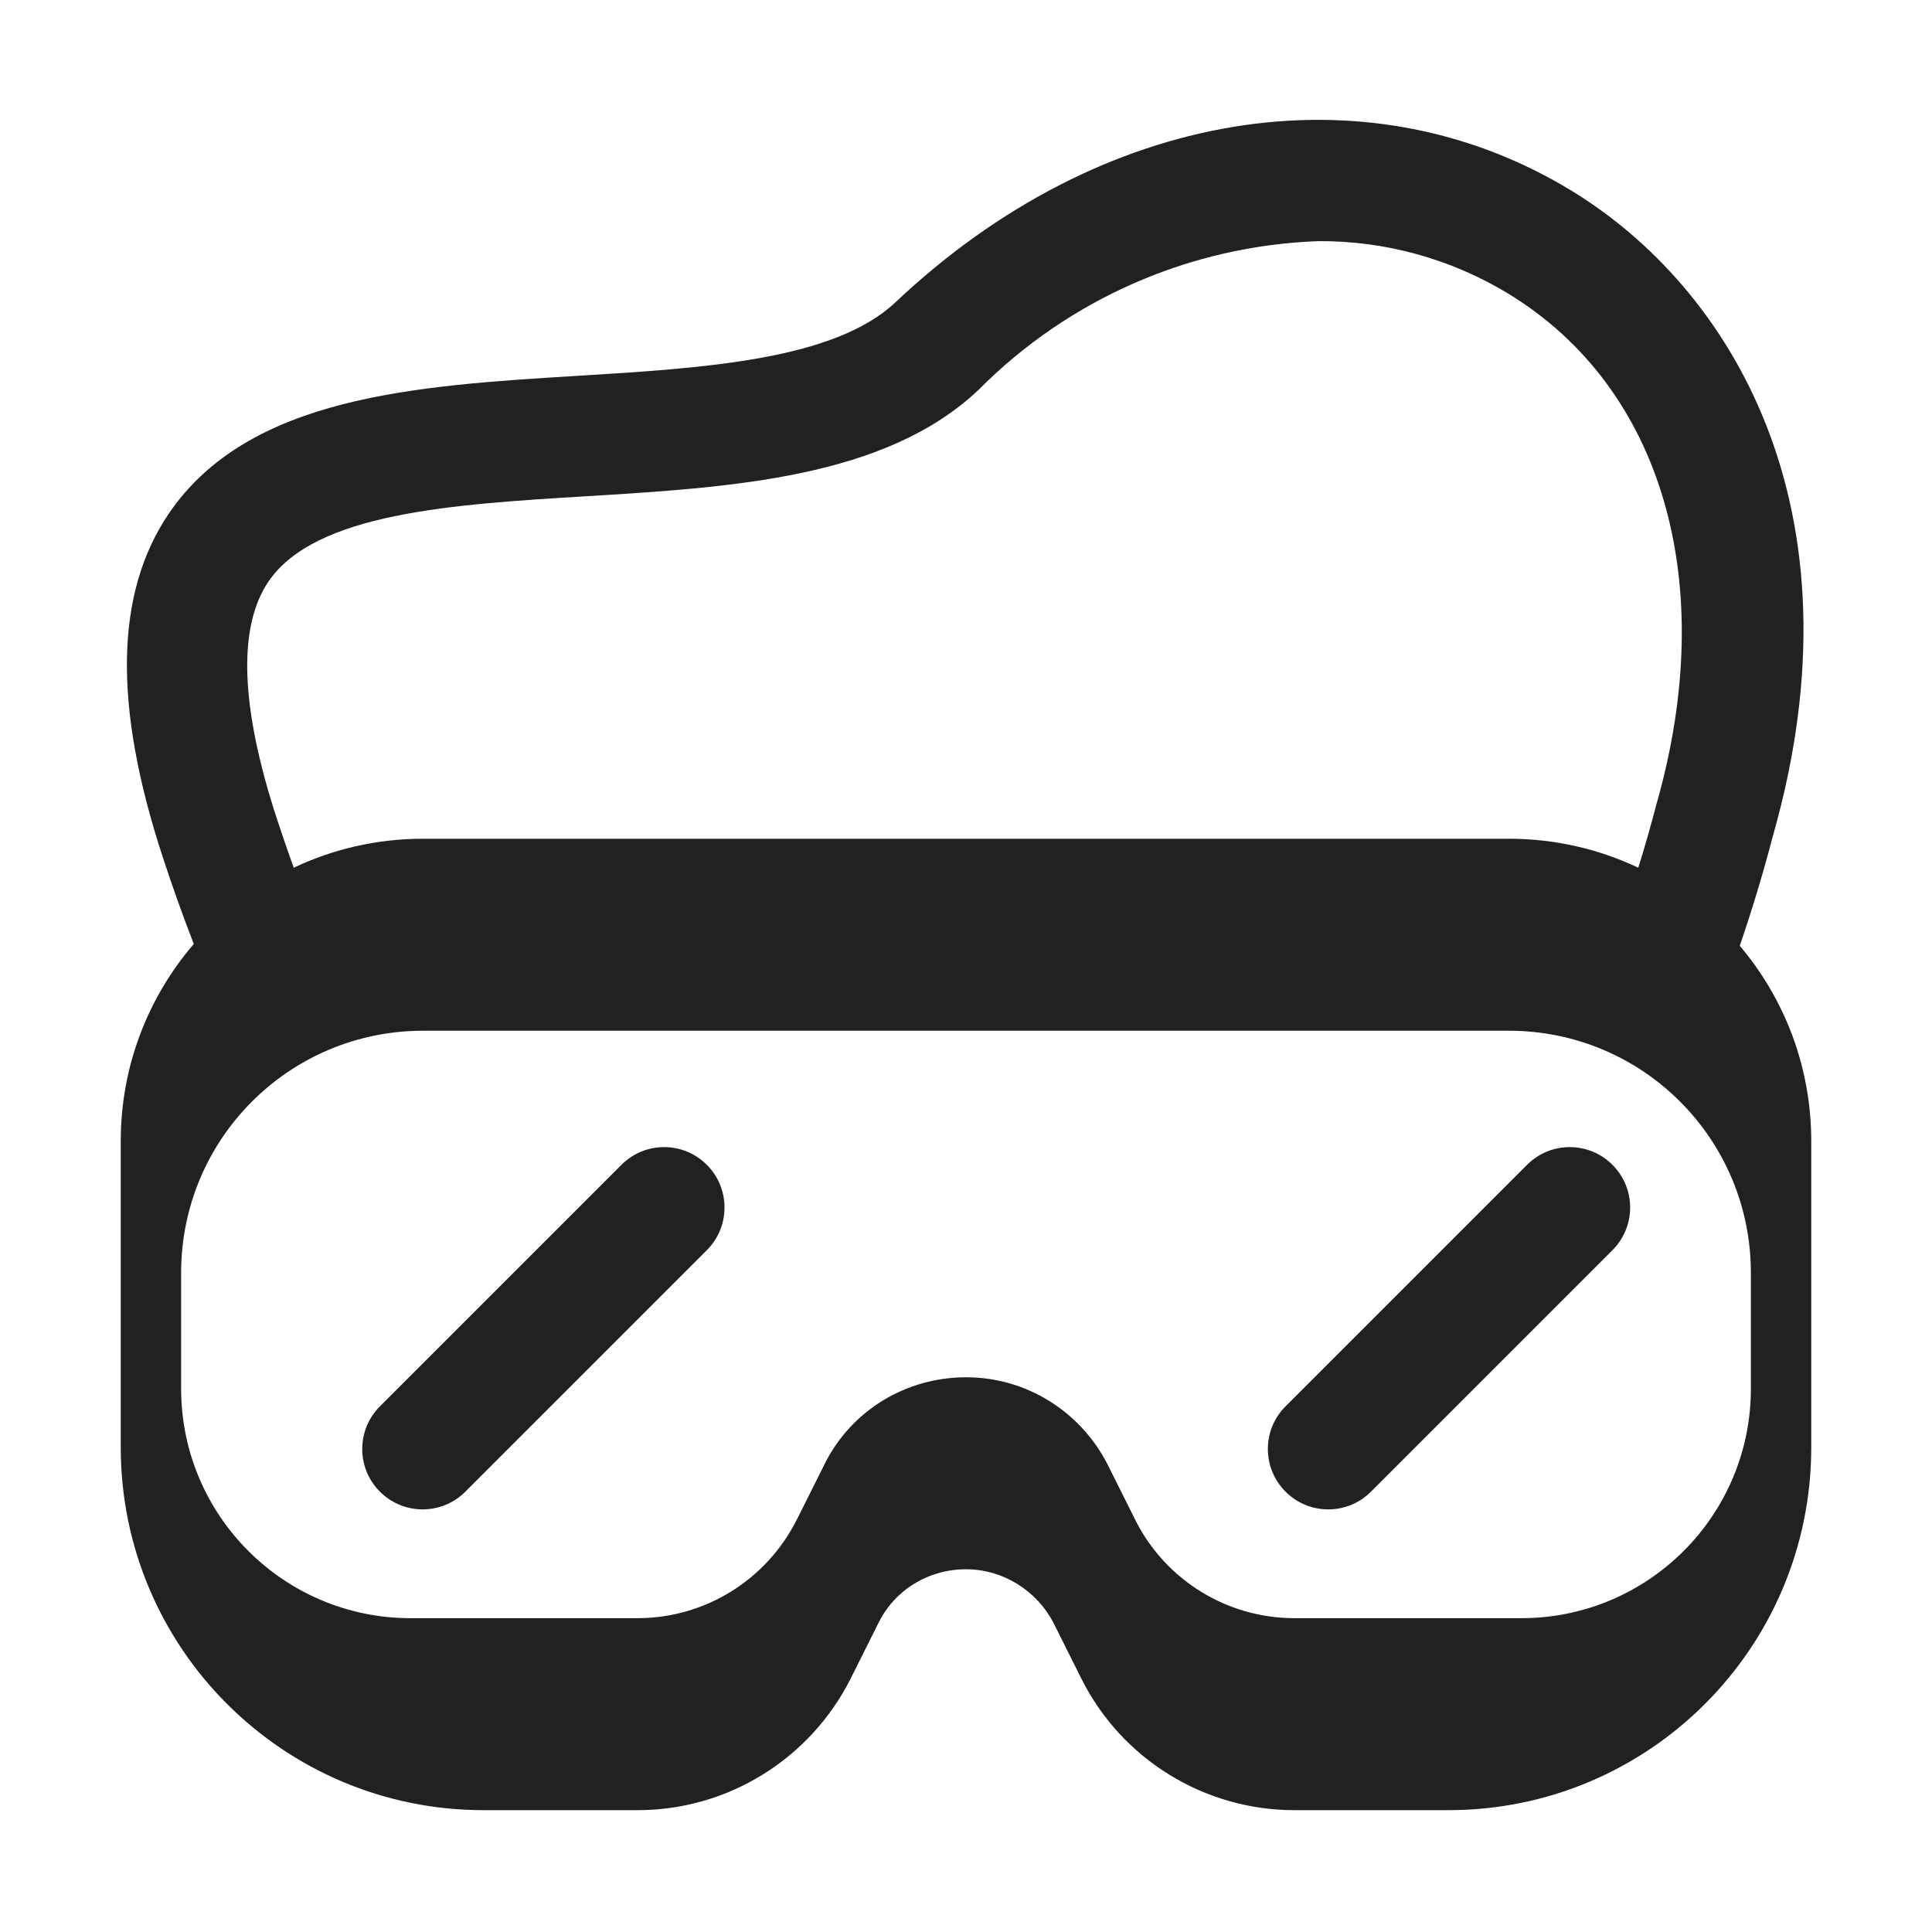
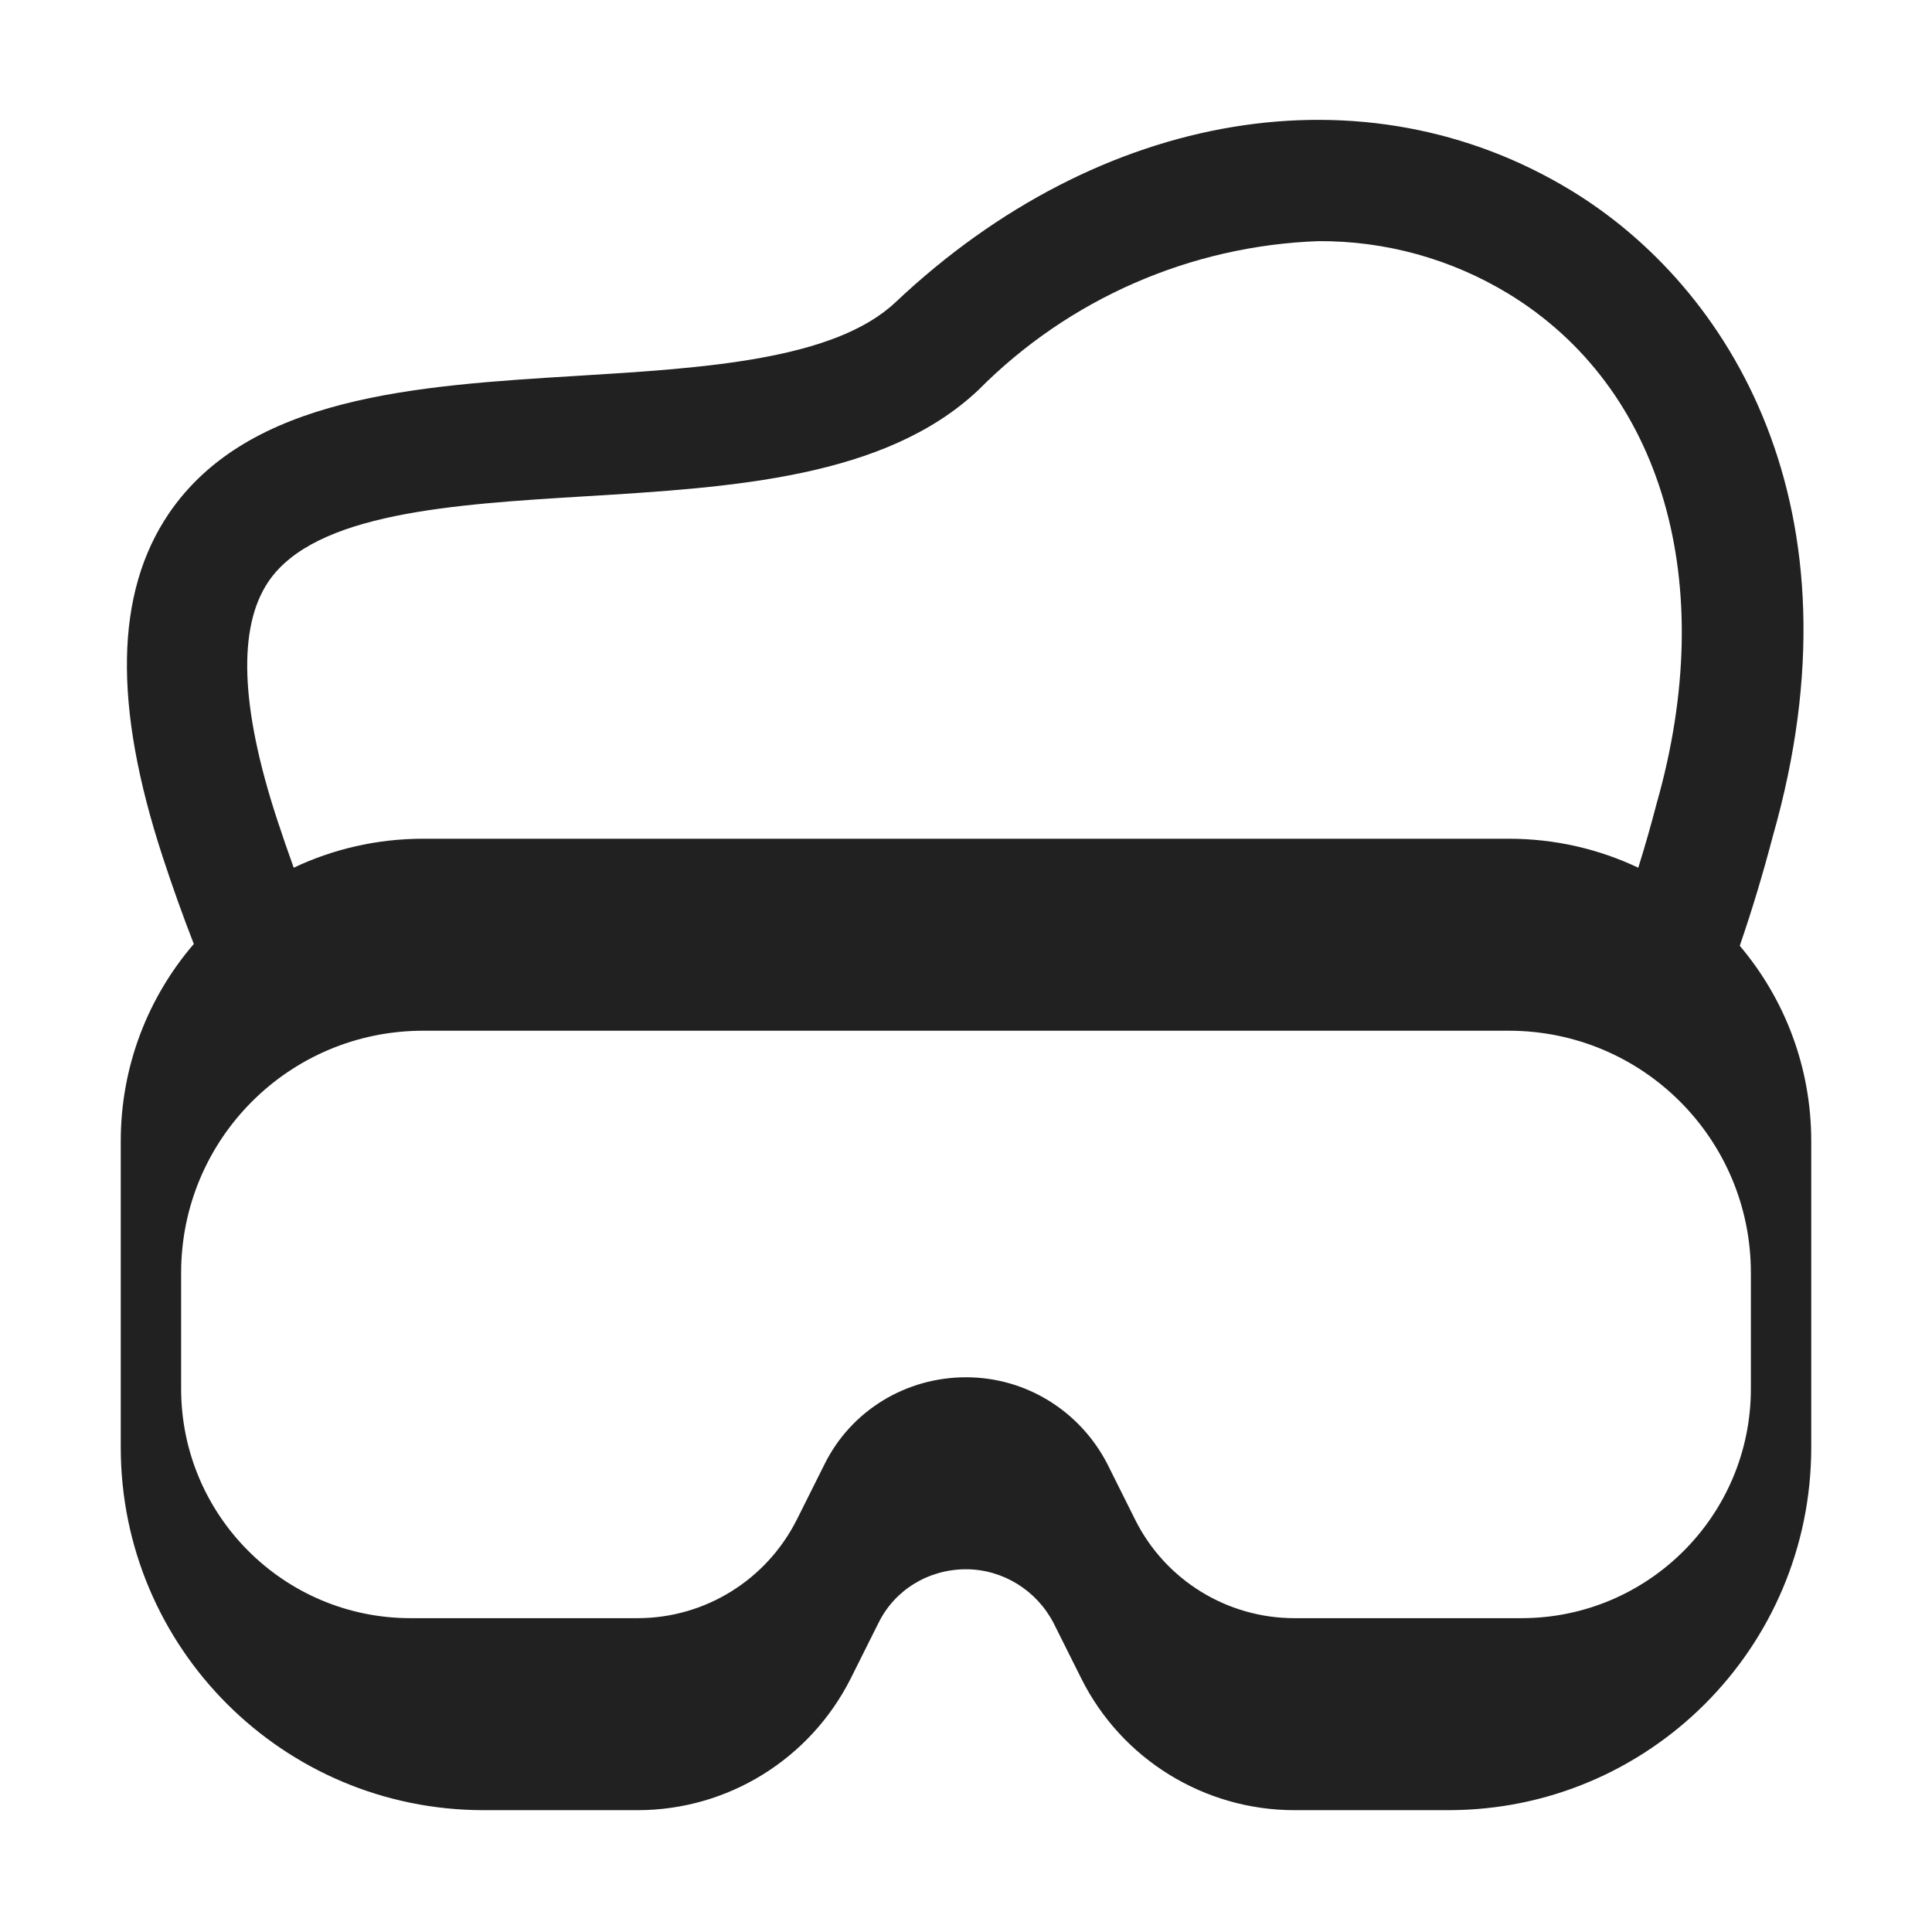
<svg xmlns="http://www.w3.org/2000/svg" width="32" height="32" viewBox="0 0 32 32" fill="none">
-   <path d="M11.707 19.293C12.098 19.683 12.098 20.317 11.707 20.707L7.707 24.707C7.317 25.098 6.683 25.098 6.293 24.707C5.902 24.317 5.902 23.683 6.293 23.293L10.293 19.293C10.683 18.902 11.317 18.902 11.707 19.293Z" fill="#212121" />
-   <path d="M26.707 20.707C27.098 20.317 27.098 19.683 26.707 19.293C26.317 18.902 25.683 18.902 25.293 19.293L21.293 23.293C20.902 23.683 20.902 24.317 21.293 24.707C21.683 25.098 22.317 25.098 22.707 24.707L26.707 20.707Z" fill="#212121" />
  <path d="M28.816 15.665C29.021 15.068 29.203 14.464 29.363 13.852C30.918 8.407 28.652 4.752 26.018 3.152C22.612 1.083 18.224 1.805 14.834 5.005C13.818 5.964 11.665 6.096 9.582 6.224L9.58 6.224C6.895 6.388 4.12 6.558 2.795 8.508C1.906 9.822 1.872 11.682 2.695 14.194C2.859 14.695 3.031 15.175 3.21 15.635C2.456 16.512 2 17.653 2 18.902V23.972C2 27.292 4.69 29.982 8.01 29.982H10.56C12.06 29.982 13.42 29.132 14.09 27.802L14.55 26.882C14.82 26.332 15.38 25.992 16 25.992C16.61 25.992 17.17 26.342 17.45 26.882L17.91 27.802C18.58 29.142 19.95 29.982 21.44 29.982H23.99C27.31 29.982 30 27.292 30 23.972V18.902C30 17.667 29.555 16.538 28.816 15.665ZM27.135 14.372C26.485 14.064 25.758 13.892 24.99 13.892H7.01C6.242 13.892 5.515 14.064 4.865 14.372C4.771 14.112 4.679 13.845 4.589 13.571C3.981 11.714 3.934 10.388 4.447 9.632C5.22 8.494 7.5 8.354 9.7 8.22C12.14 8.071 14.663 7.916 16.206 6.459C17.702 4.95 19.718 4.069 21.841 3.994C22.947 3.988 24.033 4.288 24.979 4.862C27.539 6.418 28.48 9.654 27.439 13.309C27.346 13.666 27.245 14.021 27.135 14.372ZM16 22.812C15.013 22.812 14.098 23.356 13.654 24.258L13.197 25.172L13.196 25.173C12.694 26.169 11.678 26.802 10.56 26.802H6.8C4.702 26.802 3 25.1 3 23.002V21.082C3 18.864 4.792 17.072 7.01 17.072H24.99C27.208 17.072 29 18.864 29 21.082V23.002C29 25.1 27.298 26.802 25.2 26.802H21.44C20.327 26.802 19.304 26.174 18.804 25.175L18.341 24.248L18.338 24.242C17.892 23.382 17.007 22.812 16 22.812Z" fill="#212121" />
</svg>